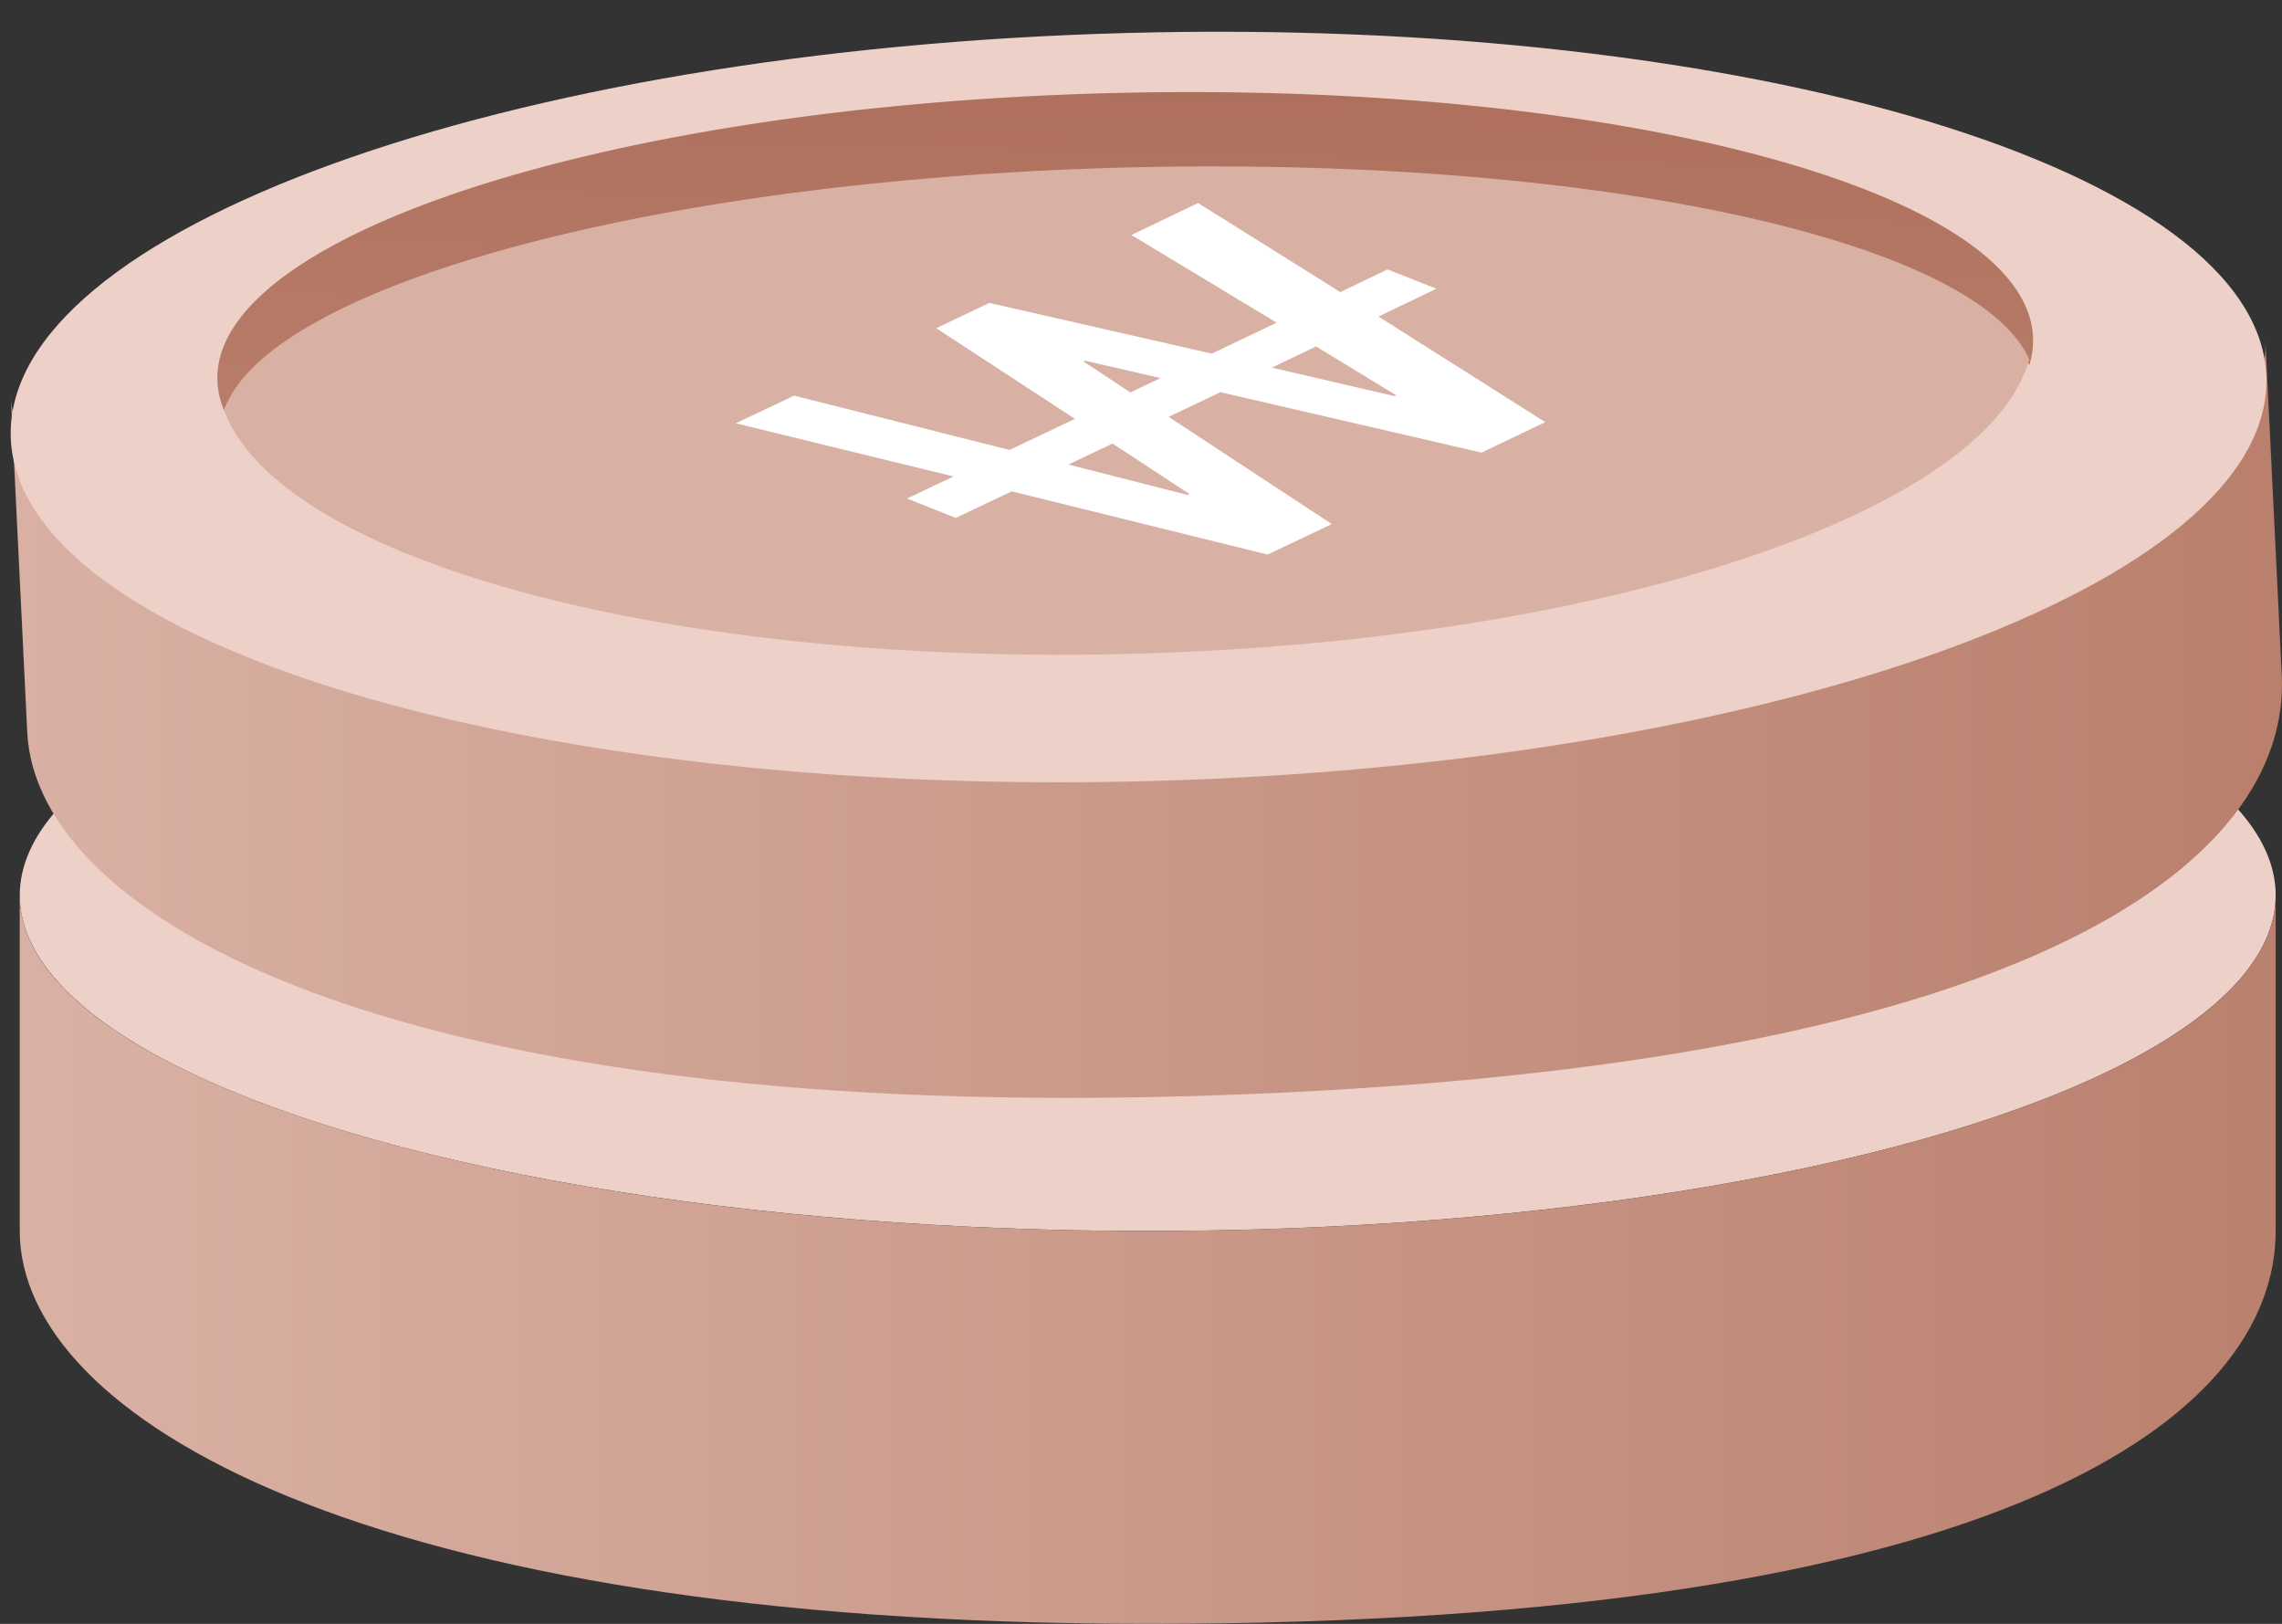
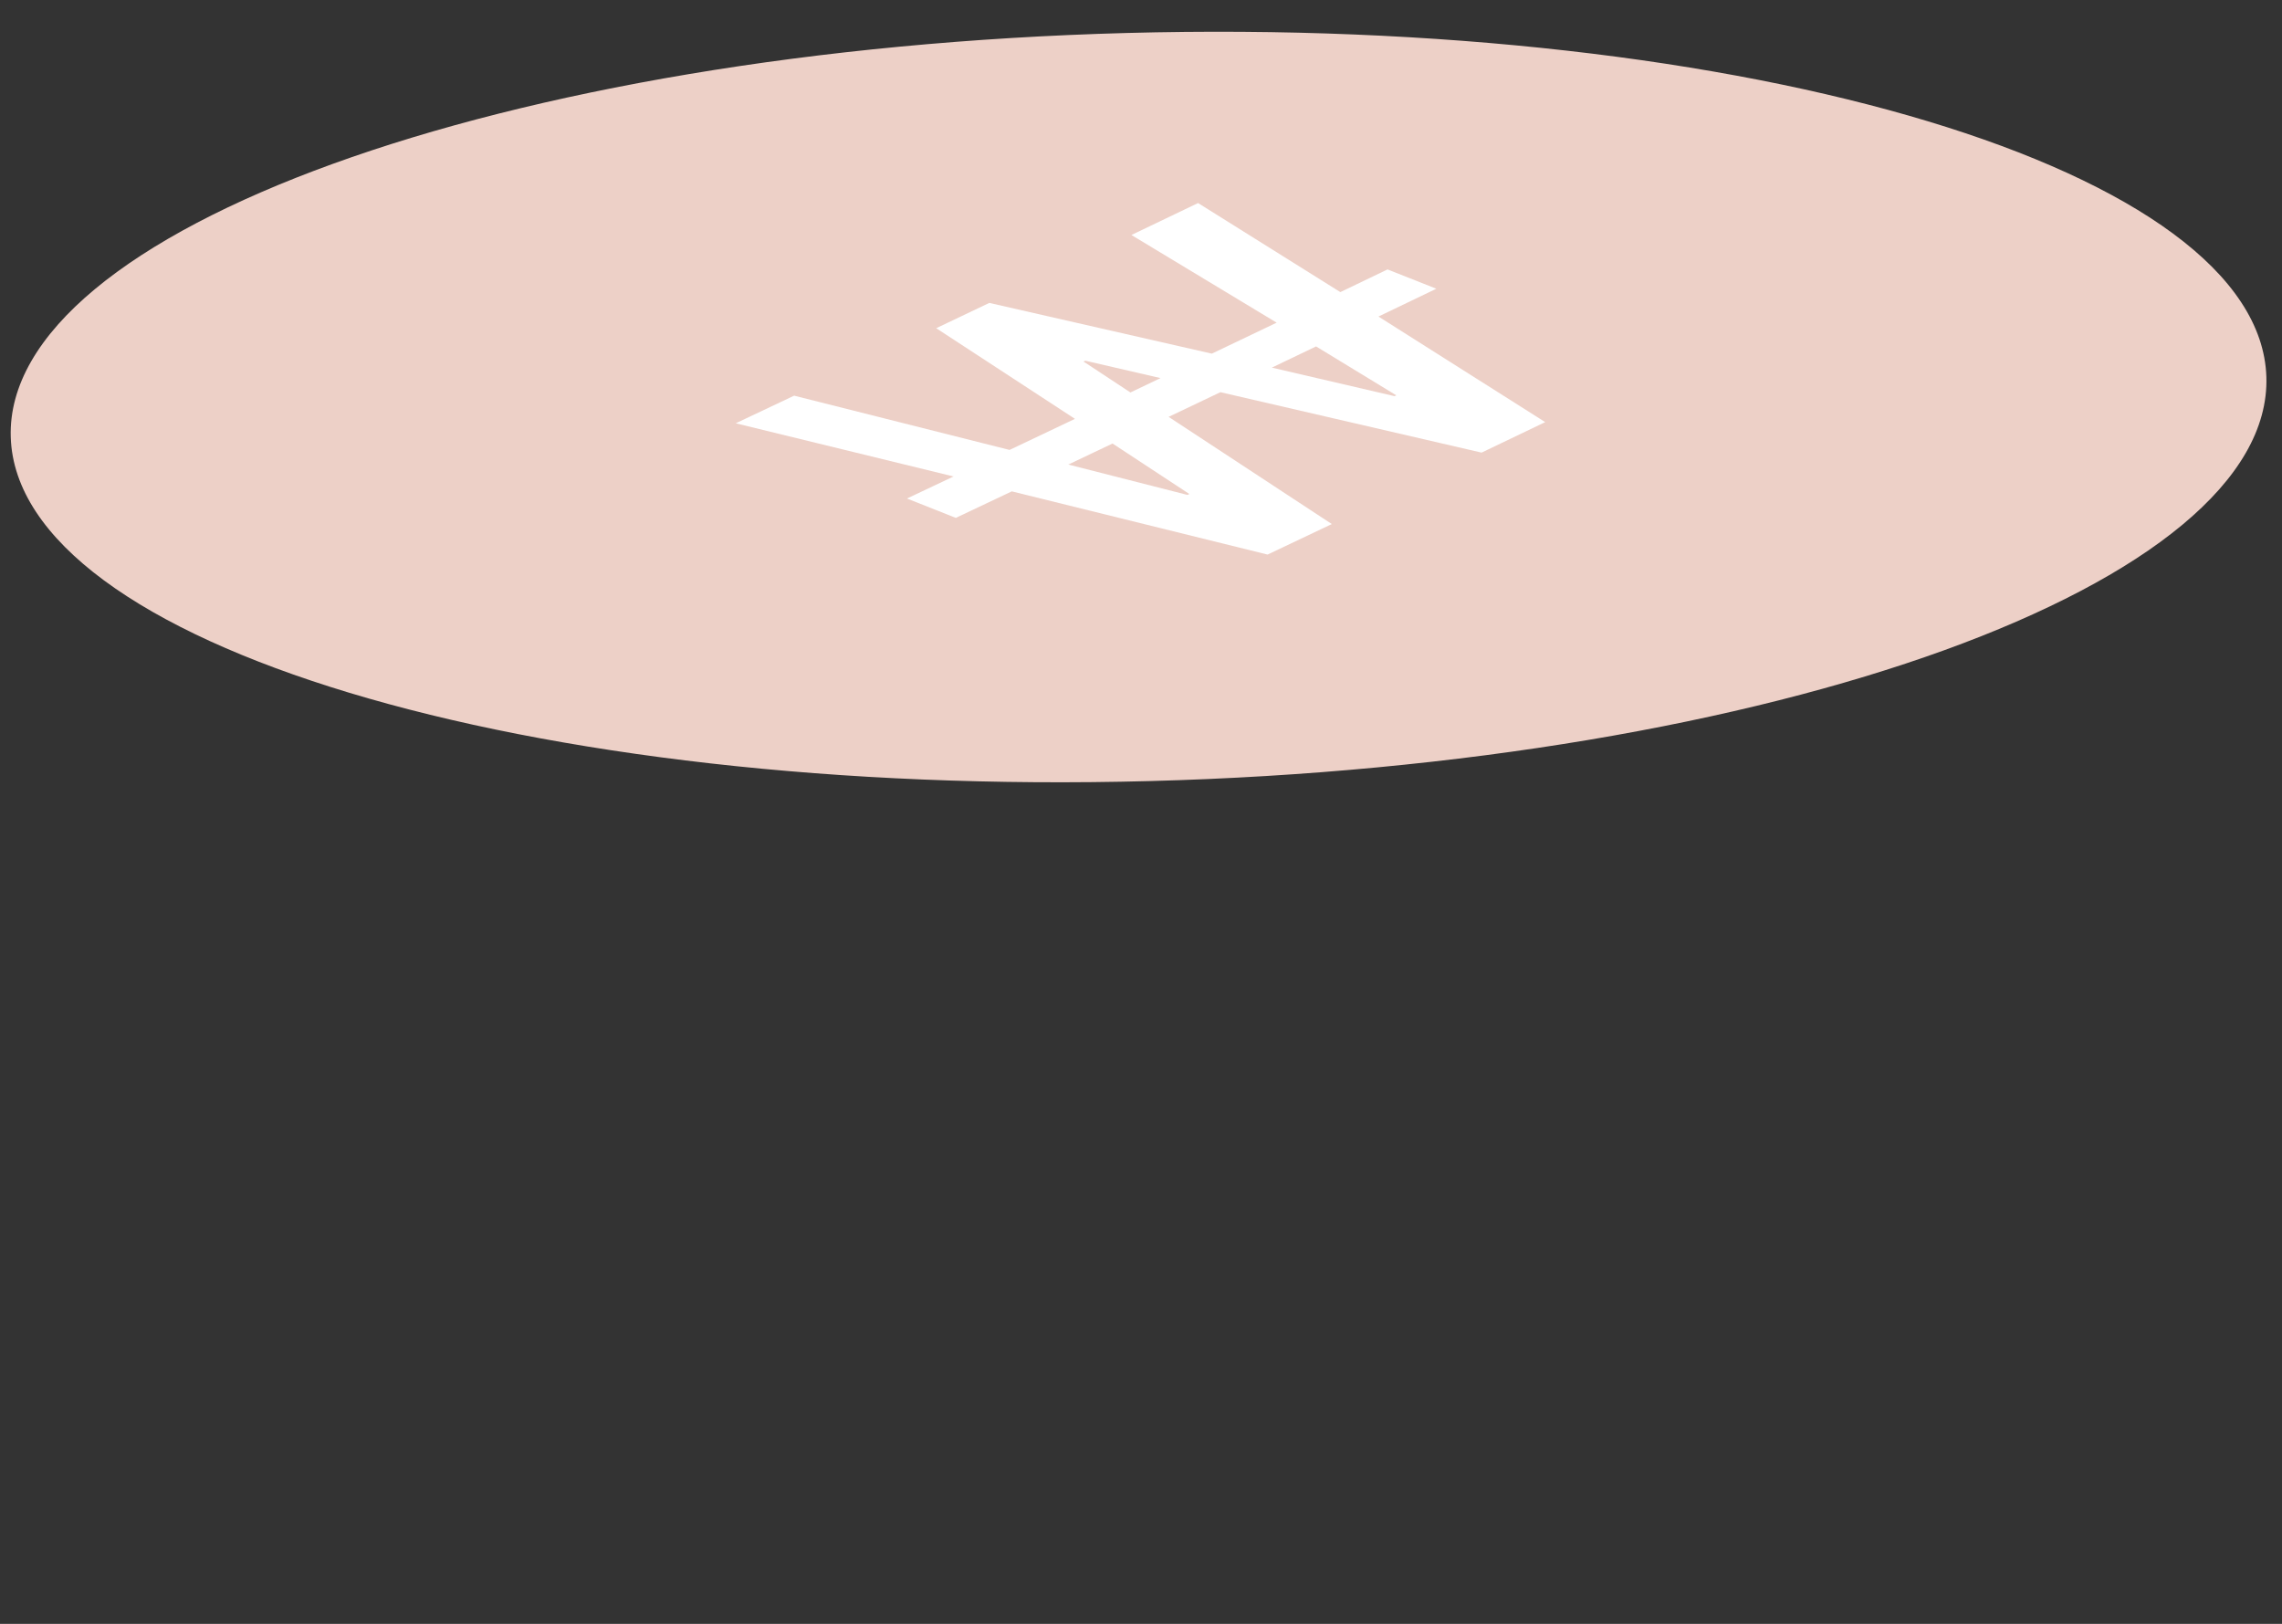
<svg xmlns="http://www.w3.org/2000/svg" width="104.001" height="74.002" viewBox="0 0 104.001 74.002">
  <rect x="0" y="0" width="104.001" height="74.002" fill="#333333" stroke="none" />
  <defs>
    <linearGradient id="linear-gradient" y1="0.5" x2="1" y2="0.5" gradientUnits="objectBoundingBox">
      <stop offset="0" stop-color="#d9b1a4" />
      <stop offset="1" stop-color="#bb816f" />
    </linearGradient>
    <linearGradient id="linear-gradient-2" y1="0.5" x2="1" y2="0.5" gradientUnits="objectBoundingBox">
      <stop offset="0" stop-color="#d9b1a4" />
      <stop offset="1" stop-color="#b97f6c" />
    </linearGradient>
    <linearGradient id="linear-gradient-3" x1="0.199" y1="3.28" x2="0.716" y2="-0.936" gradientUnits="objectBoundingBox">
      <stop offset="0" stop-color="#cd9989" />
      <stop offset="1" stop-color="#a5644f" />
    </linearGradient>
  </defs>
  <g id="그룹_24850" data-name="그룹 24850" transform="translate(-0.046 0.119)">
    <g id="그룹_23154" data-name="그룹 23154" transform="translate(0.045 -0.117)">
-       <ellipse id="타원_10516" data-name="타원 10516" cx="51.406" cy="15.296" rx="51.406" ry="15.296" transform="translate(0.902 25.502)" fill="#edd0c7" />
-       <path id="패스_99026" data-name="패스 99026" d="M637.424,622.4c-28.39,0-51.406-6.848-51.406-15.3v15.3c0,8.446,15.6,17.905,51.406,17.905,39.118,0,51.406-9.459,51.406-17.905v-15.3C688.83,615.554,665.816,622.4,637.424,622.4Z" transform="translate(-585.117 -566.307)" fill="url(#linear-gradient)" />
      <g id="그룹_23153" data-name="그룹 23153" transform="translate(0 0)">
-         <path id="패스_99027" data-name="패스 99027" d="M637.963,611.748c-28.374.718-51.707-5.545-52.122-13.986l.748,15.285c.412,8.444,16.467,17.5,52.248,16.6,39.1-.99,50.914-10.752,50.5-19.2l-.748-15.285C689,603.6,666.337,611.029,637.963,611.748Z" transform="translate(-585.346 -579.679)" fill="url(#linear-gradient-2)" />
        <path id="패스_101726" data-name="패스 101726" d="M51.354,0c28.385.065,51.414,7.749,51.438,17.163S79.823,34.158,51.438,34.093.024,26.344,0,16.93,22.969-.062,51.354,0Z" transform="matrix(1, -0.029, 0.029, 1, 0, 2.99)" fill="#edd0c7" />
        <g id="그룹_23152" data-name="그룹 23152" transform="translate(9.907 4.192)">
-           <path id="패스_99028" data-name="패스 99028" d="M630.94,594.556c21.358-.534,39.12,2.861,41.568,7.725a3.749,3.749,0,0,0,.172-1.3c-.333-6.7-19.124-11.674-41.973-11.1s-41.1,6.467-40.77,13.168a3.834,3.834,0,0,0,.3,1.289C592.2,599.361,609.579,595.088,630.94,594.556Z" transform="translate(-589.933 -589.834)" fill="url(#linear-gradient-3)" />
-           <path id="패스_99029" data-name="패스 99029" d="M672.335,600.226c-2.448-5.5-20.21-9.334-41.568-8.732s-38.743,5.43-40.7,11.053c2.5,6.825,20.314,11.7,41.672,11.091S670.435,607.176,672.335,600.226Z" transform="translate(-589.76 -588.045)" fill="#d9b1a4" />
-         </g>
+           </g>
      </g>
    </g>
    <g id="그룹_22726" data-name="그룹 22726" transform="translate(33.577 9.132)">
      <path id="패스_94492" data-name="패스 94492" d="M270.166,142.406l2.225.88-2.638,1.267,7.6,4.811-2.9,1.39L262.551,148l-2.361,1.125,7.438,4.885L264.7,155.4l-11.657-2.88-2.552,1.208-2.225-.882,2.123-1.005-9.927-2.423,2.661-1.259,9.818,2.473,2.981-1.416-6.323-4.131,2.419-1.153,10.141,2.312,2.955-1.412-6.619-3.995,3.037-1.456,6.485,4.059Zm.4,5.737-3.656-2.228-2.016.966,5.591,1.3Zm-14.174-1.577-.08.038,2.137,1.409,1.371-.655Zm4.743,6.074-3.5-2.3-2.016.958,5.429,1.384Z" transform="translate(-240.462 -139.379)" fill="#fff" />
    </g>
  </g>
</svg>